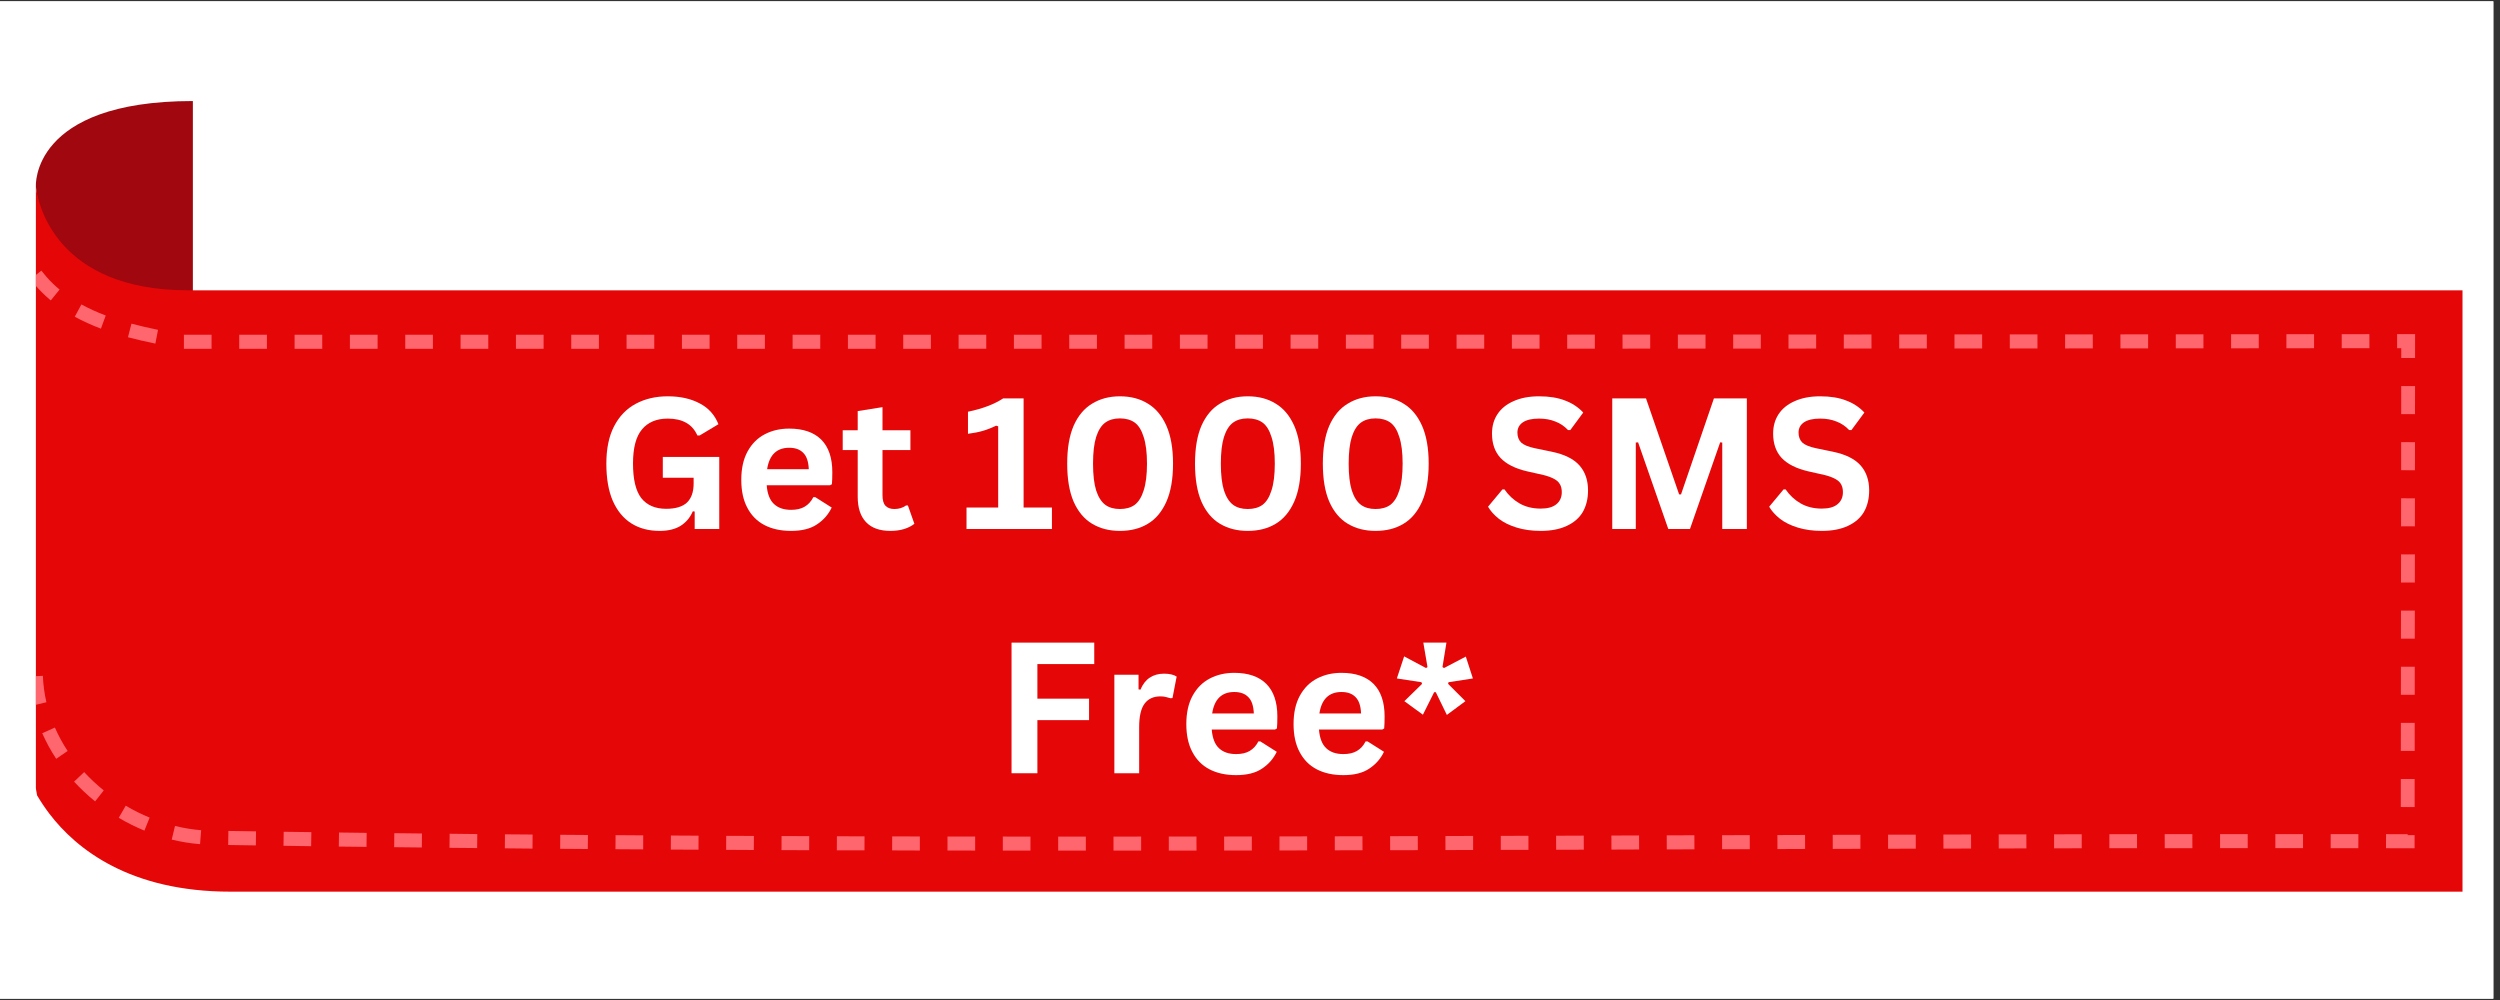
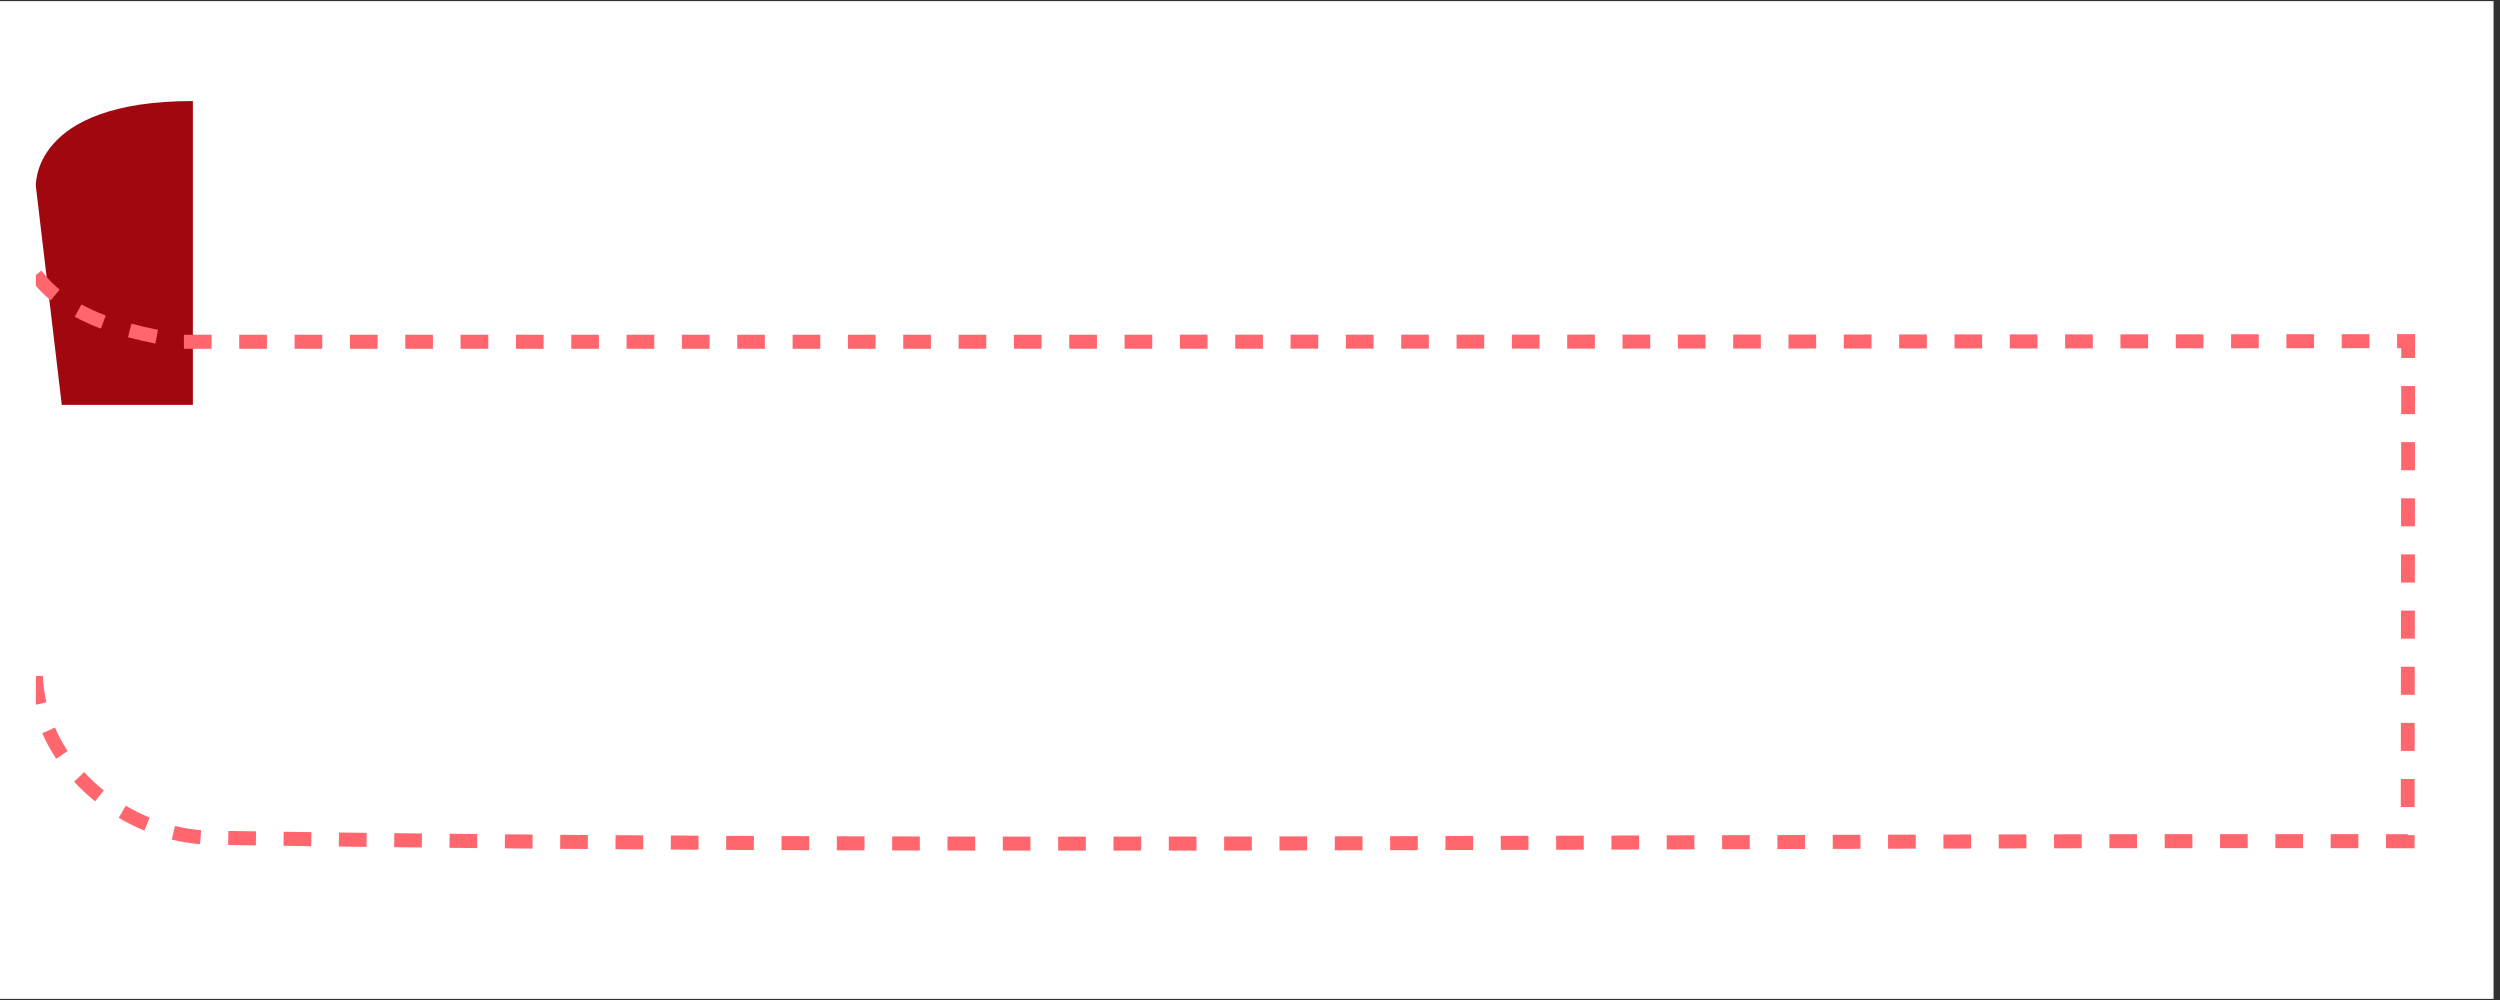
<svg xmlns="http://www.w3.org/2000/svg" width="250" zoomAndPan="magnify" viewBox="0 0 187.5 75" height="100" preserveAspectRatio="xMidYMid meet" version="1.0">
  <rect x="0" y="0" width="187.5" height="75" fill="#333333" stroke="none" />
  <defs>
    <g />
    <clipPath id="bd1a5a2e7e">
      <path d="M 0 0.102 L 187 0.102 L 187 74.898 L 0 74.898 Z M 0 0.102 " clip-rule="nonzero" />
    </clipPath>
    <clipPath id="41497c8ee5">
      <path d="M 2.262 7.578 L 15 7.578 L 15 31 L 2.262 31 Z M 2.262 7.578 " clip-rule="nonzero" />
    </clipPath>
    <clipPath id="2a12aff9a1">
-       <path d="M 2.262 13 L 184.707 13 L 184.707 66.875 L 2.262 66.875 Z M 2.262 13 " clip-rule="nonzero" />
-     </clipPath>
+       </clipPath>
    <clipPath id="dea043a349">
      <path d="M 2.262 20 L 182 20 L 182 64 L 2.262 64 Z M 2.262 20 " clip-rule="nonzero" />
    </clipPath>
  </defs>
  <g clip-path="url(#bd1a5a2e7e)">
    <path fill="#ffffff" d="M 0 0.102 L 187 0.102 L 187 74.898 L 0 74.898 Z M 0 0.102 " fill-opacity="1" fill-rule="nonzero" />
    <path fill="#ffffff" d="M 0 0.102 L 187 0.102 L 187 74.898 L 0 74.898 Z M 0 0.102 " fill-opacity="1" fill-rule="nonzero" />
  </g>
  <g clip-path="url(#41497c8ee5)">
    <path fill="#a0070e" d="M 2.691 13.98 C 2.691 13.98 2.285 7.578 14.465 7.578 L 14.465 30.367 L 4.633 30.367 Z M 2.691 13.98 " fill-opacity="1" fill-rule="nonzero" />
  </g>
  <g clip-path="url(#2a12aff9a1)">
-     <path fill="#e50607" d="M 184.688 21.773 L 184.688 66.875 L 17.289 66.875 C 9.742 66.875 5.734 63.695 3.699 61.023 C 3.352 60.562 3.047 60.105 2.781 59.652 C 2.707 59.301 2.691 59.09 2.691 59.09 L 2.691 13.98 C 2.691 13.98 2.691 13.988 2.695 13.996 C 2.695 14.016 2.703 14.07 2.711 14.145 C 2.711 14.145 2.711 14.148 2.715 14.148 C 2.871 15.277 4.207 21.773 14.125 21.773 Z M 184.688 21.773 " fill-opacity="1" fill-rule="nonzero" />
-   </g>
+     </g>
  <g clip-path="url(#dea043a349)">
    <path fill="#ff666e" d="M 79.363 62.746 L 79.363 63.797 L 81.438 63.797 L 81.438 62.746 Z M 85.586 62.742 L 83.512 62.746 L 83.512 63.797 L 85.586 63.797 Z M 75.211 62.742 L 75.211 63.797 L 77.285 63.797 L 77.285 62.746 Z M 89.734 62.738 L 87.66 62.742 L 87.66 63.793 L 89.738 63.793 Z M 71.062 62.738 L 71.062 63.789 L 73.137 63.793 L 73.137 62.742 Z M 93.887 62.734 L 91.809 62.738 L 91.812 63.789 L 93.887 63.789 Z M 66.914 62.73 L 66.91 63.781 L 68.988 63.789 L 68.988 62.734 Z M 98.035 62.727 L 95.961 62.73 L 95.961 63.785 L 98.035 63.781 Z M 62.766 62.719 L 62.762 63.773 L 64.836 63.777 L 64.84 62.727 Z M 102.184 62.719 L 100.109 62.723 L 100.109 63.773 L 102.188 63.77 Z M 106.332 62.707 L 104.258 62.715 L 104.262 63.766 L 106.336 63.762 Z M 58.617 62.703 L 58.613 63.758 L 60.688 63.766 L 60.691 62.711 Z M 110.484 62.695 L 108.406 62.703 L 108.41 63.754 L 110.484 63.75 Z M 54.465 62.688 L 54.461 63.738 L 56.535 63.75 L 56.543 62.695 Z M 114.633 62.684 L 112.559 62.691 L 112.559 63.742 L 114.633 63.738 Z M 118.781 62.672 L 116.707 62.68 L 116.711 63.73 L 118.785 63.727 Z M 50.316 62.664 L 50.312 63.719 L 52.387 63.727 L 52.391 62.676 Z M 122.93 62.66 L 120.855 62.664 L 120.859 63.719 L 122.934 63.711 Z M 127.078 62.645 L 125.004 62.652 L 125.008 63.707 L 127.082 63.699 Z M 46.168 62.637 L 46.16 63.691 L 48.238 63.703 L 48.242 62.652 Z M 131.23 62.633 L 129.156 62.641 L 129.156 63.691 L 131.234 63.688 Z M 135.379 62.621 L 133.305 62.629 L 133.309 63.68 L 135.383 63.672 Z M 42.02 62.609 L 42.012 63.66 L 44.086 63.676 L 44.094 62.625 Z M 139.531 62.609 L 137.453 62.613 L 137.457 63.668 L 139.531 63.66 Z M 143.68 62.598 L 141.605 62.602 L 141.605 63.656 L 143.684 63.648 Z M 147.828 62.586 L 145.754 62.59 L 145.758 63.645 L 147.832 63.641 Z M 37.871 62.574 L 37.863 63.625 L 39.938 63.645 L 39.945 62.59 Z M 151.977 62.578 L 149.902 62.582 L 149.906 63.637 L 151.98 63.629 Z M 156.129 62.57 L 154.055 62.574 L 154.055 63.625 L 156.129 63.621 Z M 180.574 62.637 L 180.578 62.566 L 178.953 62.562 L 178.949 63.617 L 181.094 63.621 L 181.094 62.637 Z M 160.277 62.562 L 158.203 62.566 L 158.203 63.617 L 160.277 63.617 Z M 164.426 62.559 L 162.352 62.562 L 162.355 63.613 L 164.43 63.613 Z M 174.801 62.559 L 174.801 63.613 L 176.875 63.613 L 176.879 62.562 Z M 168.578 62.559 L 166.504 62.559 L 166.504 63.609 L 168.578 63.609 Z M 170.652 62.559 L 170.652 63.609 L 172.727 63.609 L 172.727 62.559 Z M 33.723 62.531 L 33.711 63.586 L 35.785 63.605 L 35.797 62.555 Z M 29.574 62.488 L 29.562 63.539 L 31.637 63.562 L 31.648 62.512 Z M 25.426 62.438 L 25.41 63.492 L 27.488 63.516 L 27.5 62.465 Z M 21.277 62.383 L 21.262 63.434 L 23.336 63.465 L 23.352 62.41 Z M 17.129 62.32 L 17.113 63.375 L 19.188 63.406 L 19.203 62.352 Z M 13.125 61.945 L 12.879 62.969 C 13.586 63.141 14.301 63.258 15.004 63.312 L 15.086 62.266 C 14.438 62.215 13.773 62.105 13.125 61.945 Z M 9.43 60.426 L 8.906 61.336 C 9.523 61.703 10.172 62.023 10.832 62.297 L 11.223 61.32 C 10.609 61.07 10.008 60.77 9.43 60.426 Z M 180.062 58.426 L 180.059 60.527 L 181.098 60.531 L 181.098 58.426 Z M 6.312 57.906 L 5.555 58.625 C 6.039 59.148 6.57 59.648 7.133 60.105 L 7.781 59.281 C 7.254 58.855 6.762 58.395 6.312 57.906 Z M 4.117 54.566 L 3.168 54.992 C 3.457 55.652 3.809 56.297 4.215 56.91 L 5.074 56.324 C 4.703 55.762 4.379 55.168 4.117 54.566 Z M 180.066 54.215 L 180.062 56.32 L 181.102 56.32 L 181.102 54.215 Z M 3.215 50.688 L 2.691 50.711 L 2.691 52.859 L 3.48 52.668 C 3.332 52.02 3.242 51.352 3.215 50.688 Z M 180.07 50.004 L 180.066 52.109 L 181.105 52.109 L 181.105 50.004 Z M 180.074 45.793 L 180.07 47.898 L 181.109 47.898 L 181.113 45.793 Z M 180.078 41.582 L 180.074 43.688 L 181.113 43.688 L 181.117 41.582 Z M 180.082 37.371 L 180.078 39.477 L 181.117 39.477 L 181.121 37.375 Z M 180.086 33.16 L 180.086 35.266 L 181.121 35.27 L 181.125 33.164 Z M 180.09 28.953 L 180.09 31.059 L 181.125 31.059 L 181.129 28.953 Z M 179.781 25.062 L 179.781 26.113 L 180.094 26.113 L 180.094 26.848 L 181.129 26.848 L 181.133 25.059 Z M 30.395 25.105 L 30.395 26.16 L 32.469 26.16 L 32.469 25.105 Z M 26.242 25.105 L 26.242 26.16 L 28.32 26.16 L 28.32 25.105 Z M 22.094 25.105 L 22.094 26.16 L 24.168 26.16 L 24.168 25.105 Z M 17.941 25.105 L 17.941 26.16 L 20.02 26.16 L 20.02 25.105 Z M 13.793 25.105 L 13.793 26.16 L 15.867 26.16 L 15.867 25.105 Z M 42.844 25.105 L 42.844 26.16 L 44.918 26.16 L 44.918 25.105 Z M 38.695 25.105 L 38.695 26.16 L 40.77 26.16 L 40.77 25.105 Z M 34.543 25.105 L 34.543 26.16 L 36.621 26.16 L 36.621 25.105 Z M 46.992 25.105 L 46.992 26.16 L 49.07 26.16 L 49.07 25.105 Z M 51.145 25.105 L 51.145 26.16 L 53.219 26.16 L 53.219 25.105 Z M 55.293 25.105 L 55.293 26.16 L 57.367 26.16 L 57.367 25.105 Z M 59.445 25.105 L 59.445 26.16 L 61.52 26.16 L 61.52 25.105 Z M 63.594 25.105 L 63.594 26.16 L 65.668 26.16 L 65.668 25.105 Z M 69.816 25.105 L 67.742 25.105 L 67.742 26.16 L 69.82 26.16 Z M 73.969 25.105 L 71.895 25.105 L 71.895 26.156 L 73.969 26.156 Z M 78.117 25.105 L 76.043 25.105 L 76.043 26.156 L 78.117 26.156 Z M 80.191 25.105 L 80.195 26.156 L 82.27 26.156 L 82.27 25.105 Z M 84.344 25.105 L 84.344 26.156 L 86.418 26.156 L 86.418 25.102 Z M 88.492 25.102 L 88.492 26.156 L 90.566 26.156 L 90.566 25.102 Z M 92.641 25.102 L 92.641 26.156 L 94.719 26.156 L 94.719 25.102 Z M 98.867 25.102 L 96.793 25.102 L 96.793 26.152 L 98.867 26.152 Z M 103.016 25.102 L 100.941 25.102 L 100.941 26.152 L 103.016 26.152 Z M 107.164 25.098 L 105.09 25.098 L 105.09 26.152 L 107.164 26.152 Z M 111.316 25.098 L 109.242 25.098 L 109.242 26.152 L 111.316 26.152 Z M 113.391 25.098 L 113.391 26.148 L 115.465 26.148 L 115.465 25.098 Z M 119.613 25.094 L 117.539 25.098 L 117.539 26.148 L 119.613 26.148 Z M 121.688 25.094 L 121.691 26.148 L 123.766 26.145 L 123.766 25.094 Z M 125.84 25.094 L 125.84 26.145 L 127.914 26.145 L 127.914 25.094 Z M 132.062 25.09 L 129.988 25.09 L 129.988 26.145 L 132.062 26.145 Z M 134.137 25.09 L 134.137 26.145 L 136.211 26.141 L 136.211 25.09 Z M 140.359 25.086 L 138.285 25.09 L 138.285 26.141 L 140.363 26.141 Z M 144.512 25.086 L 142.438 25.086 L 142.438 26.137 L 144.512 26.137 Z M 148.66 25.082 L 146.586 25.082 L 146.586 26.137 L 148.66 26.137 Z M 152.809 25.078 L 150.734 25.082 L 150.734 26.133 L 152.809 26.133 Z M 156.957 25.078 L 154.883 25.078 L 154.883 26.133 L 156.961 26.129 Z M 161.109 25.074 L 159.031 25.078 L 159.035 26.129 L 161.109 26.129 Z M 165.258 25.074 L 163.184 25.074 L 163.184 26.125 L 165.258 26.125 Z M 169.406 25.07 L 167.332 25.07 L 167.332 26.125 L 169.406 26.121 Z M 173.555 25.066 L 171.48 25.066 L 171.48 26.121 L 173.555 26.117 Z M 177.703 25.062 L 175.629 25.066 L 175.629 26.117 L 177.707 26.117 Z M 9.859 24.273 L 9.598 25.293 C 10.215 25.457 10.887 25.613 11.652 25.77 L 11.852 24.738 C 11.109 24.586 10.461 24.434 9.859 24.273 Z M 6.105 22.832 L 5.609 23.754 C 6.203 24.082 6.863 24.383 7.57 24.648 L 7.93 23.664 C 7.27 23.414 6.656 23.133 6.105 22.832 Z M 3.496 20.777 C 3.359 20.621 3.227 20.461 3.102 20.297 L 2.691 20.621 L 2.691 21.441 C 3 21.793 3.336 22.125 3.691 22.434 L 3.695 22.434 C 3.73 22.465 3.77 22.5 3.809 22.531 L 4.469 21.719 C 4.117 21.426 3.793 21.113 3.496 20.777 Z M 3.496 20.777 " fill-opacity="1" fill-rule="nonzero" />
  </g>
  <g fill="#ffffff" fill-opacity="1">
    <g transform="translate(44.71, 39.676)">
      <g>
        <path d="M 4.766 0.141 C 3.941 0.141 3.234 -0.047 2.641 -0.422 C 2.047 -0.797 1.582 -1.359 1.25 -2.109 C 0.926 -2.859 0.766 -3.789 0.766 -4.906 C 0.766 -6.02 0.957 -6.953 1.344 -7.703 C 1.738 -8.461 2.281 -9.023 2.969 -9.391 C 3.664 -9.766 4.469 -9.953 5.375 -9.953 C 6.312 -9.953 7.109 -9.773 7.766 -9.422 C 8.43 -9.078 8.898 -8.555 9.172 -7.859 L 7.766 -7.016 L 7.594 -7.016 C 7.395 -7.453 7.113 -7.77 6.75 -7.969 C 6.383 -8.176 5.926 -8.281 5.375 -8.281 C 4.531 -8.281 3.883 -8.008 3.438 -7.469 C 2.988 -6.938 2.766 -6.082 2.766 -4.906 C 2.766 -3.719 2.973 -2.852 3.391 -2.312 C 3.816 -1.781 4.438 -1.516 5.25 -1.516 C 5.957 -1.516 6.477 -1.672 6.812 -1.984 C 7.145 -2.305 7.312 -2.781 7.312 -3.406 L 7.312 -3.844 L 5 -3.844 L 5 -5.406 L 9.234 -5.406 L 9.234 0 L 7.391 0 L 7.391 -1.312 L 7.25 -1.328 C 7.051 -0.859 6.742 -0.492 6.328 -0.234 C 5.922 0.016 5.398 0.141 4.766 0.141 Z M 4.766 0.141 " />
      </g>
    </g>
    <g transform="translate(54.94, 39.676)">
      <g>
        <path d="M 7.312 -3.281 L 2.562 -3.281 C 2.613 -2.633 2.797 -2.164 3.109 -1.875 C 3.422 -1.582 3.848 -1.438 4.391 -1.438 C 4.805 -1.438 5.145 -1.516 5.406 -1.672 C 5.676 -1.828 5.895 -2.066 6.062 -2.391 L 6.203 -2.391 L 7.438 -1.609 C 7.188 -1.086 6.816 -0.664 6.328 -0.344 C 5.848 -0.02 5.203 0.141 4.391 0.141 C 3.617 0.141 2.953 -0.004 2.391 -0.297 C 1.836 -0.586 1.41 -1.02 1.109 -1.594 C 0.805 -2.164 0.656 -2.863 0.656 -3.688 C 0.656 -4.531 0.812 -5.238 1.125 -5.812 C 1.445 -6.395 1.879 -6.828 2.422 -7.109 C 2.961 -7.391 3.57 -7.531 4.25 -7.531 C 5.301 -7.531 6.102 -7.254 6.656 -6.703 C 7.207 -6.148 7.484 -5.336 7.484 -4.266 C 7.484 -3.879 7.473 -3.578 7.453 -3.359 Z M 5.719 -4.484 C 5.695 -5.047 5.562 -5.453 5.312 -5.703 C 5.07 -5.961 4.719 -6.094 4.25 -6.094 C 3.312 -6.094 2.758 -5.555 2.594 -4.484 Z M 5.719 -4.484 " />
      </g>
    </g>
    <g transform="translate(62.984, 39.676)">
      <g>
        <path d="M 5.109 -1.766 L 5.594 -0.391 C 5.383 -0.223 5.129 -0.094 4.828 0 C 4.523 0.094 4.18 0.141 3.797 0.141 C 2.992 0.141 2.383 -0.078 1.969 -0.516 C 1.551 -0.953 1.344 -1.586 1.344 -2.422 L 1.344 -5.922 L 0.219 -5.922 L 0.219 -7.406 L 1.344 -7.406 L 1.344 -8.844 L 3.203 -9.141 L 3.203 -7.406 L 5.297 -7.406 L 5.297 -5.922 L 3.203 -5.922 L 3.203 -2.547 C 3.203 -2.18 3.273 -1.914 3.422 -1.75 C 3.578 -1.582 3.801 -1.5 4.094 -1.5 C 4.426 -1.5 4.719 -1.586 4.969 -1.766 Z M 5.109 -1.766 " />
      </g>
    </g>
    <g transform="translate(68.733, 39.676)">
      <g />
    </g>
    <g transform="translate(71.973, 39.676)">
      <g>
        <path d="M 0.516 0 L 0.516 -1.609 L 2.891 -1.609 L 2.891 -7.703 L 2.734 -7.75 C 2.391 -7.582 2.055 -7.453 1.734 -7.359 C 1.41 -7.266 1.039 -7.191 0.625 -7.141 L 0.625 -8.797 C 1.719 -9.023 2.598 -9.359 3.266 -9.797 L 4.797 -9.797 L 4.797 -1.609 L 6.922 -1.609 L 6.922 0 Z M 0.516 0 " />
      </g>
    </g>
    <g transform="translate(79.212, 39.676)">
      <g>
        <path d="M 4.781 0.141 C 3.988 0.141 3.297 -0.035 2.703 -0.391 C 2.109 -0.742 1.645 -1.297 1.312 -2.047 C 0.988 -2.797 0.828 -3.75 0.828 -4.906 C 0.828 -6.051 0.988 -7 1.312 -7.75 C 1.645 -8.5 2.109 -9.051 2.703 -9.406 C 3.297 -9.77 3.988 -9.953 4.781 -9.953 C 5.594 -9.953 6.289 -9.77 6.875 -9.406 C 7.469 -9.051 7.93 -8.5 8.266 -7.75 C 8.598 -7 8.766 -6.051 8.766 -4.906 C 8.766 -3.75 8.598 -2.797 8.266 -2.047 C 7.93 -1.297 7.469 -0.742 6.875 -0.391 C 6.289 -0.035 5.594 0.141 4.781 0.141 Z M 4.781 -1.5 C 5.227 -1.5 5.598 -1.602 5.891 -1.812 C 6.18 -2.031 6.406 -2.391 6.562 -2.891 C 6.727 -3.391 6.812 -4.062 6.812 -4.906 C 6.812 -5.738 6.727 -6.406 6.562 -6.906 C 6.406 -7.414 6.18 -7.773 5.891 -7.984 C 5.598 -8.191 5.227 -8.297 4.781 -8.297 C 4.344 -8.297 3.977 -8.191 3.688 -7.984 C 3.395 -7.773 3.164 -7.414 3 -6.906 C 2.844 -6.406 2.766 -5.738 2.766 -4.906 C 2.766 -4.062 2.844 -3.391 3 -2.891 C 3.164 -2.391 3.395 -2.031 3.688 -1.812 C 3.977 -1.602 4.344 -1.5 4.781 -1.5 Z M 4.781 -1.5 " />
      </g>
    </g>
    <g transform="translate(88.798, 39.676)">
      <g>
        <path d="M 4.781 0.141 C 3.988 0.141 3.297 -0.035 2.703 -0.391 C 2.109 -0.742 1.645 -1.297 1.312 -2.047 C 0.988 -2.797 0.828 -3.75 0.828 -4.906 C 0.828 -6.051 0.988 -7 1.312 -7.75 C 1.645 -8.5 2.109 -9.051 2.703 -9.406 C 3.297 -9.77 3.988 -9.953 4.781 -9.953 C 5.594 -9.953 6.289 -9.77 6.875 -9.406 C 7.469 -9.051 7.93 -8.5 8.266 -7.75 C 8.598 -7 8.766 -6.051 8.766 -4.906 C 8.766 -3.75 8.598 -2.797 8.266 -2.047 C 7.93 -1.297 7.469 -0.742 6.875 -0.391 C 6.289 -0.035 5.594 0.141 4.781 0.141 Z M 4.781 -1.5 C 5.227 -1.5 5.598 -1.602 5.891 -1.812 C 6.18 -2.031 6.406 -2.391 6.562 -2.891 C 6.727 -3.391 6.812 -4.062 6.812 -4.906 C 6.812 -5.738 6.727 -6.406 6.562 -6.906 C 6.406 -7.414 6.18 -7.773 5.891 -7.984 C 5.598 -8.191 5.227 -8.297 4.781 -8.297 C 4.344 -8.297 3.977 -8.191 3.688 -7.984 C 3.395 -7.773 3.164 -7.414 3 -6.906 C 2.844 -6.406 2.766 -5.738 2.766 -4.906 C 2.766 -4.062 2.844 -3.391 3 -2.891 C 3.164 -2.391 3.395 -2.031 3.688 -1.812 C 3.977 -1.602 4.344 -1.5 4.781 -1.5 Z M 4.781 -1.5 " />
      </g>
    </g>
    <g transform="translate(98.385, 39.676)">
      <g>
        <path d="M 4.781 0.141 C 3.988 0.141 3.297 -0.035 2.703 -0.391 C 2.109 -0.742 1.645 -1.297 1.312 -2.047 C 0.988 -2.797 0.828 -3.75 0.828 -4.906 C 0.828 -6.051 0.988 -7 1.312 -7.75 C 1.645 -8.5 2.109 -9.051 2.703 -9.406 C 3.297 -9.77 3.988 -9.953 4.781 -9.953 C 5.594 -9.953 6.289 -9.77 6.875 -9.406 C 7.469 -9.051 7.93 -8.5 8.266 -7.75 C 8.598 -7 8.766 -6.051 8.766 -4.906 C 8.766 -3.75 8.598 -2.797 8.266 -2.047 C 7.93 -1.297 7.469 -0.742 6.875 -0.391 C 6.289 -0.035 5.594 0.141 4.781 0.141 Z M 4.781 -1.5 C 5.227 -1.5 5.598 -1.602 5.891 -1.812 C 6.18 -2.031 6.406 -2.391 6.562 -2.891 C 6.727 -3.391 6.812 -4.062 6.812 -4.906 C 6.812 -5.738 6.727 -6.406 6.562 -6.906 C 6.406 -7.414 6.18 -7.773 5.891 -7.984 C 5.598 -8.191 5.227 -8.297 4.781 -8.297 C 4.344 -8.297 3.977 -8.191 3.688 -7.984 C 3.395 -7.773 3.164 -7.414 3 -6.906 C 2.844 -6.406 2.766 -5.738 2.766 -4.906 C 2.766 -4.062 2.844 -3.391 3 -2.891 C 3.164 -2.391 3.395 -2.031 3.688 -1.812 C 3.977 -1.602 4.344 -1.5 4.781 -1.5 Z M 4.781 -1.5 " />
      </g>
    </g>
    <g transform="translate(107.971, 39.676)">
      <g />
    </g>
    <g transform="translate(111.212, 39.676)">
      <g>
        <path d="M 4.344 0.141 C 3.664 0.141 3.062 0.055 2.531 -0.109 C 2 -0.273 1.555 -0.492 1.203 -0.766 C 0.848 -1.047 0.578 -1.348 0.391 -1.672 L 1.469 -2.969 L 1.625 -2.969 C 1.926 -2.531 2.301 -2.18 2.75 -1.922 C 3.207 -1.66 3.738 -1.531 4.344 -1.531 C 4.863 -1.531 5.254 -1.641 5.516 -1.859 C 5.785 -2.078 5.922 -2.379 5.922 -2.766 C 5.922 -3.004 5.875 -3.203 5.781 -3.359 C 5.695 -3.516 5.555 -3.645 5.359 -3.75 C 5.16 -3.863 4.895 -3.961 4.562 -4.047 L 3.312 -4.328 C 2.426 -4.535 1.766 -4.867 1.328 -5.328 C 0.898 -5.797 0.688 -6.406 0.688 -7.156 C 0.688 -7.707 0.82 -8.191 1.094 -8.609 C 1.375 -9.035 1.781 -9.363 2.312 -9.594 C 2.844 -9.832 3.477 -9.953 4.219 -9.953 C 4.977 -9.953 5.625 -9.848 6.156 -9.641 C 6.695 -9.441 7.156 -9.141 7.531 -8.734 L 6.562 -7.422 L 6.391 -7.422 C 6.117 -7.711 5.801 -7.926 5.438 -8.062 C 5.082 -8.207 4.676 -8.281 4.219 -8.281 C 3.688 -8.281 3.281 -8.188 3 -8 C 2.727 -7.812 2.594 -7.555 2.594 -7.234 C 2.594 -6.922 2.688 -6.672 2.875 -6.484 C 3.07 -6.305 3.41 -6.164 3.891 -6.062 L 5.172 -5.797 C 6.129 -5.598 6.82 -5.254 7.25 -4.766 C 7.676 -4.285 7.891 -3.66 7.891 -2.891 C 7.891 -2.273 7.758 -1.738 7.5 -1.281 C 7.238 -0.832 6.836 -0.484 6.297 -0.234 C 5.766 0.016 5.113 0.141 4.344 0.141 Z M 4.344 0.141 " />
      </g>
    </g>
    <g transform="translate(119.638, 39.676)">
      <g>
        <path d="M 3.047 0 L 1.281 0 L 1.281 -9.797 L 3.812 -9.797 L 6.297 -2.594 L 6.438 -2.594 L 8.906 -9.797 L 11.375 -9.797 L 11.375 0 L 9.531 0 L 9.531 -6.484 L 9.375 -6.5 L 7.109 0 L 5.484 0 L 3.219 -6.5 L 3.047 -6.484 Z M 3.047 0 " />
      </g>
    </g>
    <g transform="translate(132.297, 39.676)">
      <g>
        <path d="M 4.344 0.141 C 3.664 0.141 3.062 0.055 2.531 -0.109 C 2 -0.273 1.555 -0.492 1.203 -0.766 C 0.848 -1.047 0.578 -1.348 0.391 -1.672 L 1.469 -2.969 L 1.625 -2.969 C 1.926 -2.531 2.301 -2.18 2.75 -1.922 C 3.207 -1.66 3.738 -1.531 4.344 -1.531 C 4.863 -1.531 5.254 -1.641 5.516 -1.859 C 5.785 -2.078 5.922 -2.379 5.922 -2.766 C 5.922 -3.004 5.875 -3.203 5.781 -3.359 C 5.695 -3.516 5.555 -3.645 5.359 -3.75 C 5.16 -3.863 4.895 -3.961 4.562 -4.047 L 3.312 -4.328 C 2.426 -4.535 1.766 -4.867 1.328 -5.328 C 0.898 -5.797 0.688 -6.406 0.688 -7.156 C 0.688 -7.707 0.82 -8.191 1.094 -8.609 C 1.375 -9.035 1.781 -9.363 2.312 -9.594 C 2.844 -9.832 3.477 -9.953 4.219 -9.953 C 4.977 -9.953 5.625 -9.848 6.156 -9.641 C 6.695 -9.441 7.156 -9.141 7.531 -8.734 L 6.562 -7.422 L 6.391 -7.422 C 6.117 -7.711 5.801 -7.926 5.438 -8.062 C 5.082 -8.207 4.676 -8.281 4.219 -8.281 C 3.688 -8.281 3.281 -8.188 3 -8 C 2.727 -7.812 2.594 -7.555 2.594 -7.234 C 2.594 -6.922 2.688 -6.672 2.875 -6.484 C 3.07 -6.305 3.41 -6.164 3.891 -6.062 L 5.172 -5.797 C 6.129 -5.598 6.82 -5.254 7.25 -4.766 C 7.676 -4.285 7.891 -3.66 7.891 -2.891 C 7.891 -2.273 7.758 -1.738 7.5 -1.281 C 7.238 -0.832 6.836 -0.484 6.297 -0.234 C 5.766 0.016 5.113 0.141 4.344 0.141 Z M 4.344 0.141 " />
      </g>
    </g>
  </g>
  <g fill="#ffffff" fill-opacity="1">
    <g transform="translate(74.585, 57.994)">
      <g>
        <path d="M 7.484 -9.797 L 7.484 -8.188 L 3.219 -8.188 L 3.219 -5.594 L 7.094 -5.594 L 7.094 -3.984 L 3.219 -3.984 L 3.219 0 L 1.281 0 L 1.281 -9.797 Z M 7.484 -9.797 " />
      </g>
    </g>
    <g transform="translate(82.515, 57.994)">
      <g>
-         <path d="M 1.062 0 L 1.062 -7.391 L 2.875 -7.391 L 2.875 -6.297 L 3.016 -6.266 C 3.191 -6.68 3.426 -6.984 3.719 -7.172 C 4.008 -7.367 4.363 -7.469 4.781 -7.469 C 5.195 -7.469 5.516 -7.395 5.734 -7.25 L 5.422 -5.641 L 5.281 -5.625 C 5.156 -5.664 5.035 -5.695 4.922 -5.719 C 4.816 -5.75 4.68 -5.766 4.516 -5.766 C 3.992 -5.766 3.598 -5.582 3.328 -5.219 C 3.055 -4.852 2.922 -4.266 2.922 -3.453 L 2.922 0 Z M 1.062 0 " />
+         <path d="M 1.062 0 L 1.062 -7.391 L 2.875 -7.391 L 2.875 -6.297 L 3.016 -6.266 C 3.191 -6.68 3.426 -6.984 3.719 -7.172 C 4.008 -7.367 4.363 -7.469 4.781 -7.469 C 5.195 -7.469 5.516 -7.395 5.734 -7.25 L 5.422 -5.641 L 5.281 -5.625 C 5.156 -5.664 5.035 -5.695 4.922 -5.719 C 4.816 -5.75 4.68 -5.766 4.516 -5.766 C 3.992 -5.766 3.598 -5.582 3.328 -5.219 C 3.055 -4.852 2.922 -4.266 2.922 -3.453 L 2.922 0 Z " />
      </g>
    </g>
    <g transform="translate(88.318, 57.994)">
      <g>
        <path d="M 7.312 -3.281 L 2.562 -3.281 C 2.613 -2.633 2.797 -2.164 3.109 -1.875 C 3.422 -1.582 3.848 -1.438 4.391 -1.438 C 4.805 -1.438 5.145 -1.516 5.406 -1.672 C 5.676 -1.828 5.895 -2.066 6.062 -2.391 L 6.203 -2.391 L 7.438 -1.609 C 7.188 -1.086 6.816 -0.664 6.328 -0.344 C 5.848 -0.02 5.203 0.141 4.391 0.141 C 3.617 0.141 2.953 -0.004 2.391 -0.297 C 1.836 -0.586 1.41 -1.02 1.109 -1.594 C 0.805 -2.164 0.656 -2.863 0.656 -3.688 C 0.656 -4.531 0.812 -5.238 1.125 -5.812 C 1.445 -6.395 1.879 -6.828 2.422 -7.109 C 2.961 -7.391 3.57 -7.531 4.25 -7.531 C 5.301 -7.531 6.102 -7.254 6.656 -6.703 C 7.207 -6.148 7.484 -5.336 7.484 -4.266 C 7.484 -3.879 7.473 -3.578 7.453 -3.359 Z M 5.719 -4.484 C 5.695 -5.047 5.562 -5.453 5.312 -5.703 C 5.07 -5.961 4.719 -6.094 4.25 -6.094 C 3.312 -6.094 2.758 -5.555 2.594 -4.484 Z M 5.719 -4.484 " />
      </g>
    </g>
    <g transform="translate(96.361, 57.994)">
      <g>
        <path d="M 7.312 -3.281 L 2.562 -3.281 C 2.613 -2.633 2.797 -2.164 3.109 -1.875 C 3.422 -1.582 3.848 -1.438 4.391 -1.438 C 4.805 -1.438 5.145 -1.516 5.406 -1.672 C 5.676 -1.828 5.895 -2.066 6.062 -2.391 L 6.203 -2.391 L 7.438 -1.609 C 7.188 -1.086 6.816 -0.664 6.328 -0.344 C 5.848 -0.02 5.203 0.141 4.391 0.141 C 3.617 0.141 2.953 -0.004 2.391 -0.297 C 1.836 -0.586 1.41 -1.02 1.109 -1.594 C 0.805 -2.164 0.656 -2.863 0.656 -3.688 C 0.656 -4.531 0.812 -5.238 1.125 -5.812 C 1.445 -6.395 1.879 -6.828 2.422 -7.109 C 2.961 -7.391 3.57 -7.531 4.25 -7.531 C 5.301 -7.531 6.102 -7.254 6.656 -6.703 C 7.207 -6.148 7.484 -5.336 7.484 -4.266 C 7.484 -3.879 7.473 -3.578 7.453 -3.359 Z M 5.719 -4.484 C 5.695 -5.047 5.562 -5.453 5.312 -5.703 C 5.07 -5.961 4.719 -6.094 4.25 -6.094 C 3.312 -6.094 2.758 -5.555 2.594 -4.484 Z M 5.719 -4.484 " />
      </g>
    </g>
    <g transform="translate(104.405, 57.994)">
      <g>
        <path d="M 3.156 -6.078 L 2.312 -4.391 L 0.922 -5.406 L 2.25 -6.703 L 2.203 -6.828 L 0.359 -7.109 L 0.906 -8.766 L 2.547 -7.891 L 2.656 -7.969 L 2.344 -9.797 L 4.078 -9.797 L 3.781 -7.969 L 3.891 -7.891 L 5.531 -8.75 L 6.062 -7.109 L 4.234 -6.828 L 4.203 -6.703 L 5.5 -5.406 L 4.109 -4.375 L 3.281 -6.078 Z M 3.156 -6.078 " />
      </g>
    </g>
  </g>
</svg>